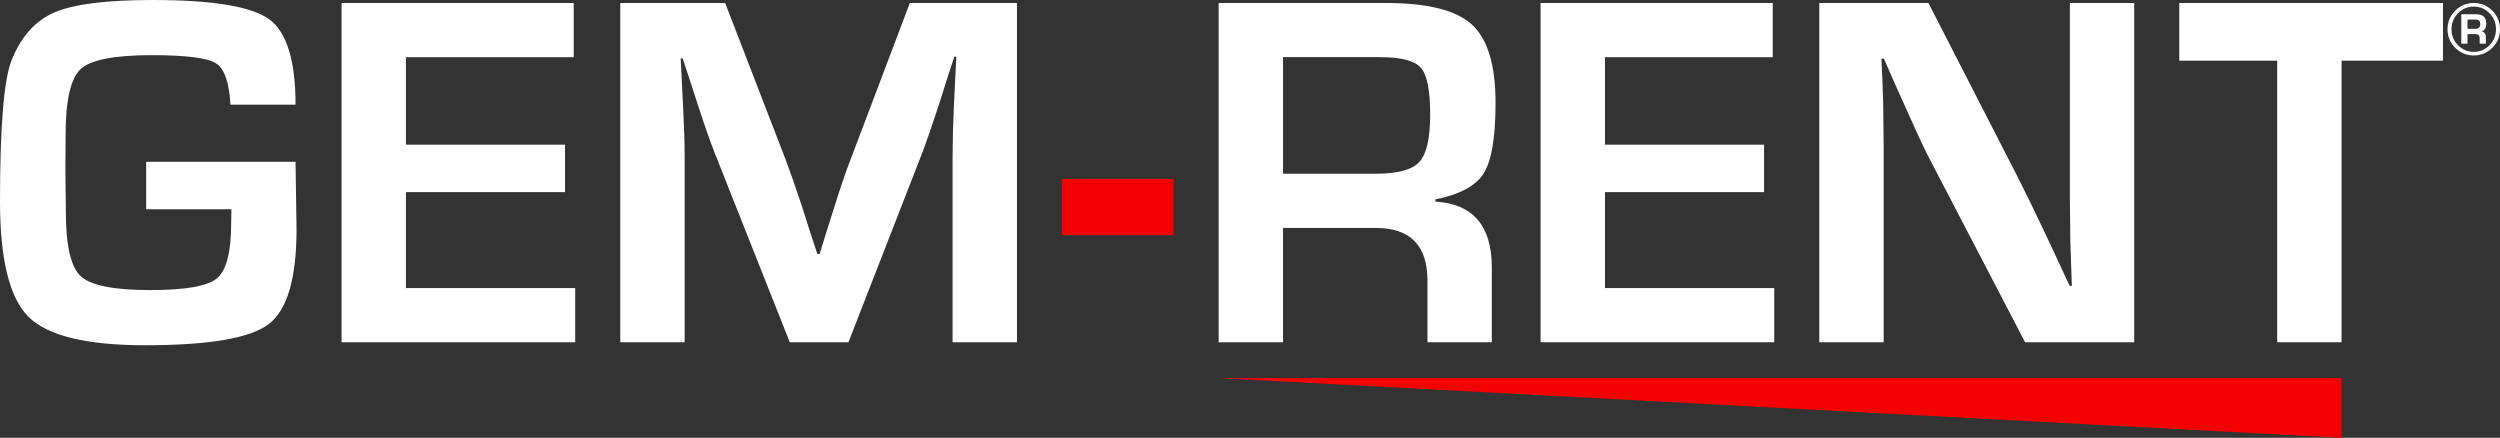
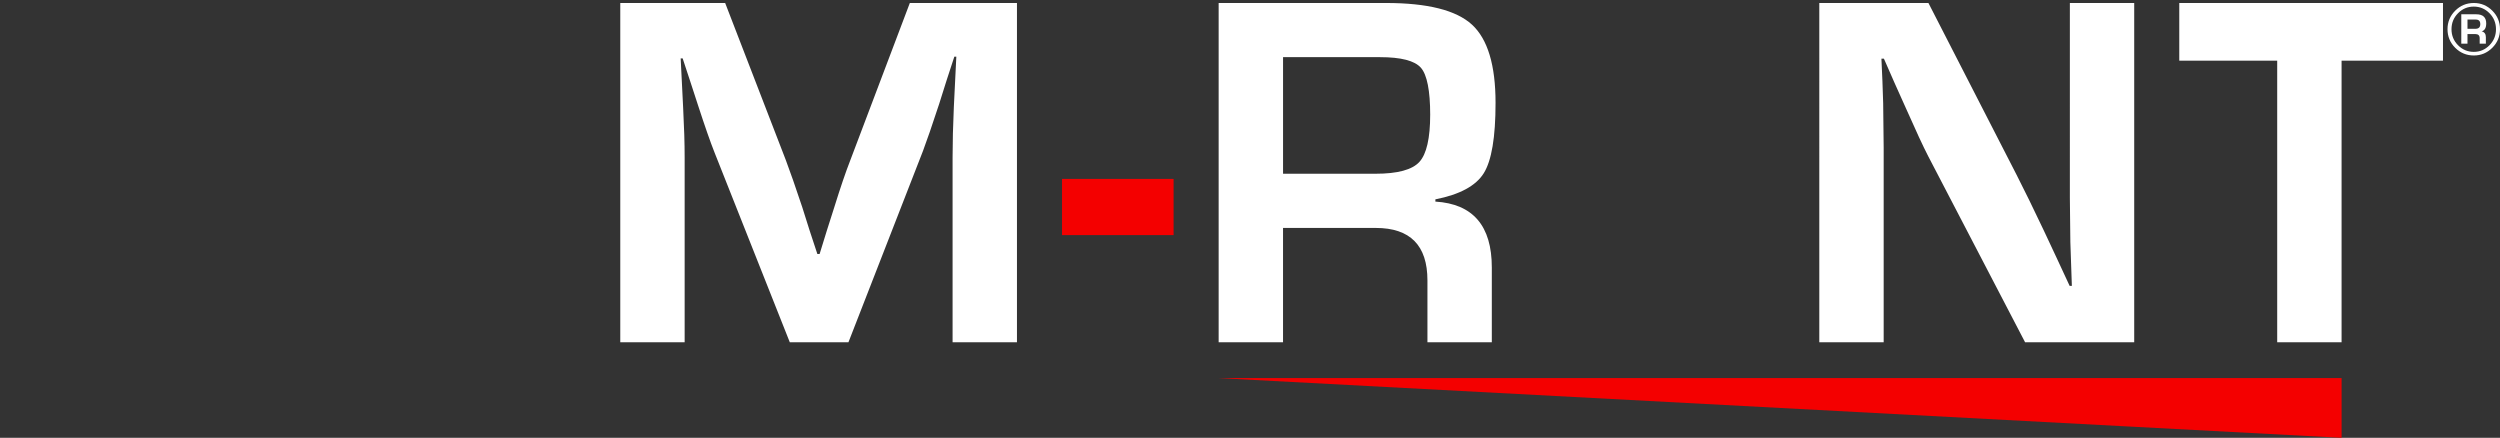
<svg xmlns="http://www.w3.org/2000/svg" id="GEM" viewBox="0 0 2000 350.25">
  <rect x="0" y="0" width="2000" height="350.25" fill="#333333" stroke="none" />
  <defs>
    <style>
      .cls-1 {
        fill: #f40000;
      }

      .cls-2 {
        fill: #fff;
      }
    </style>
  </defs>
  <path class="cls-1" d="M849.61,143.13h89.27v44.95h-89.27v-44.95Z" />
  <path class="cls-2" d="M1979.06,2.39c5.76,0,10.69,2.05,14.79,6.15,4.1,4.1,6.15,9.04,6.15,14.83s-2.05,10.74-6.15,14.85c-4.1,4.11-9.03,6.17-14.79,6.17s-10.79-2.05-14.89-6.15c-4.11-4.1-6.16-9.06-6.16-14.87s2.05-10.73,6.16-14.83c4.11-4.1,9.07-6.15,14.89-6.15ZM1979.03,5.28c-4.91,0-9.12,1.76-12.6,5.29-3.49,3.53-5.23,7.79-5.23,12.8s1.74,9.28,5.23,12.81c3.48,3.54,7.68,5.31,12.6,5.31s9.1-1.77,12.57-5.31c3.46-3.54,5.19-7.81,5.19-12.81s-1.73-9.25-5.19-12.78c-3.47-3.54-7.66-5.31-12.57-5.31ZM1969.03,34.92V11.43h11.99c5.3,0,7.95,2.43,7.95,7.3,0,3.54-1.21,5.66-3.63,6.36,2.24.54,3.35,2.08,3.35,4.61v5.22h-4.95v-4.34c0-2.21-1.15-3.32-3.44-3.32h-6.32v7.66h-4.95ZM1973.99,23.04h6.32c2.62,0,3.92-1.25,3.92-3.74s-1.21-3.65-3.62-3.65h-6.62v7.39Z" />
  <polyline class="cls-1" points="974.92 302.47 1873.28 302.46 1873.28 350.25 1704.04 341.26 974.92 302.47" />
  <g>
    <path class="cls-2" d="M974.92,273.81V2.39h133.83c33.27,0,56.2,5.76,68.8,17.3,12.59,11.53,18.89,32.41,18.89,62.64,0,27.44-3.15,46.2-9.45,56.27-6.3,10.08-19.19,17.04-38.68,20.88v1.79c30.09,1.86,45.14,19.42,45.14,52.7v59.85h-51.5v-49.51c0-27.97-13.79-41.96-41.36-41.96h-74.17v91.47h-51.5ZM1026.43,138.99h73.97c17.63,0,29.33-3.15,35.1-9.45,5.76-6.29,8.65-18.92,8.65-37.88s-2.48-31.85-7.45-37.48c-4.98-5.63-15.88-8.45-32.71-8.45h-77.55v93.26Z" />
-     <path class="cls-2" d="M1283.98,45.74v69.99h127.26v37.98h-127.26v76.75h135.41v43.35h-186.92V2.39h185.73v43.35h-134.22Z" />
    <path class="cls-2" d="M1707.37,2.39v271.42h-87.3l-77.55-148.93c-3.84-7.42-9.88-20.41-18.09-38.97l-8.75-19.49-8.55-19.49h-1.99l.8,17.9.6,17.7.4,35.6v155.69h-51.5V2.39h87.3l70.59,137.6c6.23,12.2,13.46,26.98,21.68,44.34l10.34,22.07,10.34,22.27h1.79l-.6-17.5-.6-17.5-.39-35V2.39h51.5Z" />
    <path class="cls-2" d="M1873.26,48.52v225.29h-51.5V48.52h-78.34V2.39h210.97v46.13h-81.13Z" />
  </g>
-   <path class="cls-2" d="M116.92,129.45h119.51l.8,53.89c0,39.24-7.39,64.53-22.17,75.86-14.78,11.34-47.76,17-98.93,17-46.93,0-78.02-7.56-93.26-22.67C7.62,238.42,0,207.6,0,161.07c0-59.39,3.05-96.9,9.15-112.55,7.56-19.09,19.02-31.95,34.4-38.58C58.92,3.32,85.04,0,121.89,0,170.14,0,201.3,5.14,215.35,15.41c14.05,10.27,21.08,33.04,21.08,68.3h-52.1c-.93-17.76-4.81-28.8-11.63-33.11-6.83-4.31-23.96-6.47-51.4-6.47-29.83,0-48.75,3.71-56.77,11.14-8.02,7.43-12.03,24.86-12.03,52.3l-.2,27.24.4,34.8c0,26.91,3.98,44.05,11.93,51.4,7.95,7.36,26.38,11.04,55.28,11.04s45.97-3.11,53.59-9.35c7.62-6.23,11.43-20.94,11.43-44.14l.2-11.14h-68.2v-37.98Z" />
-   <path class="cls-2" d="M324.76,45.73v69.99h127.26v37.98h-127.26v76.75h135.41v43.35h-186.92V2.39h185.73v43.35h-134.22Z" />
  <path class="cls-2" d="M813.57,2.39v271.43h-51.5V125.87c0-11.8.33-25.18,1-40.17l1-20.28.99-20.09h-1.59l-6.17,18.89-5.96,18.89c-5.57,16.97-9.88,29.5-12.93,37.58l-59.65,153.11h-46.93l-60.25-151.92c-3.32-8.35-7.69-20.88-13.13-37.58l-6.16-18.89-6.16-18.69h-1.59l.99,19.68.99,19.88c.8,15.38,1.2,28.57,1.2,39.57v147.94h-51.5V2.39h83.91l48.52,125.67c3.31,8.75,7.69,21.28,13.12,37.58l5.97,18.89,6.16,18.69h1.79l5.77-18.69,5.96-18.69c4.91-15.77,9.15-28.24,12.73-37.38L727.87,2.39h85.7Z" />
</svg>